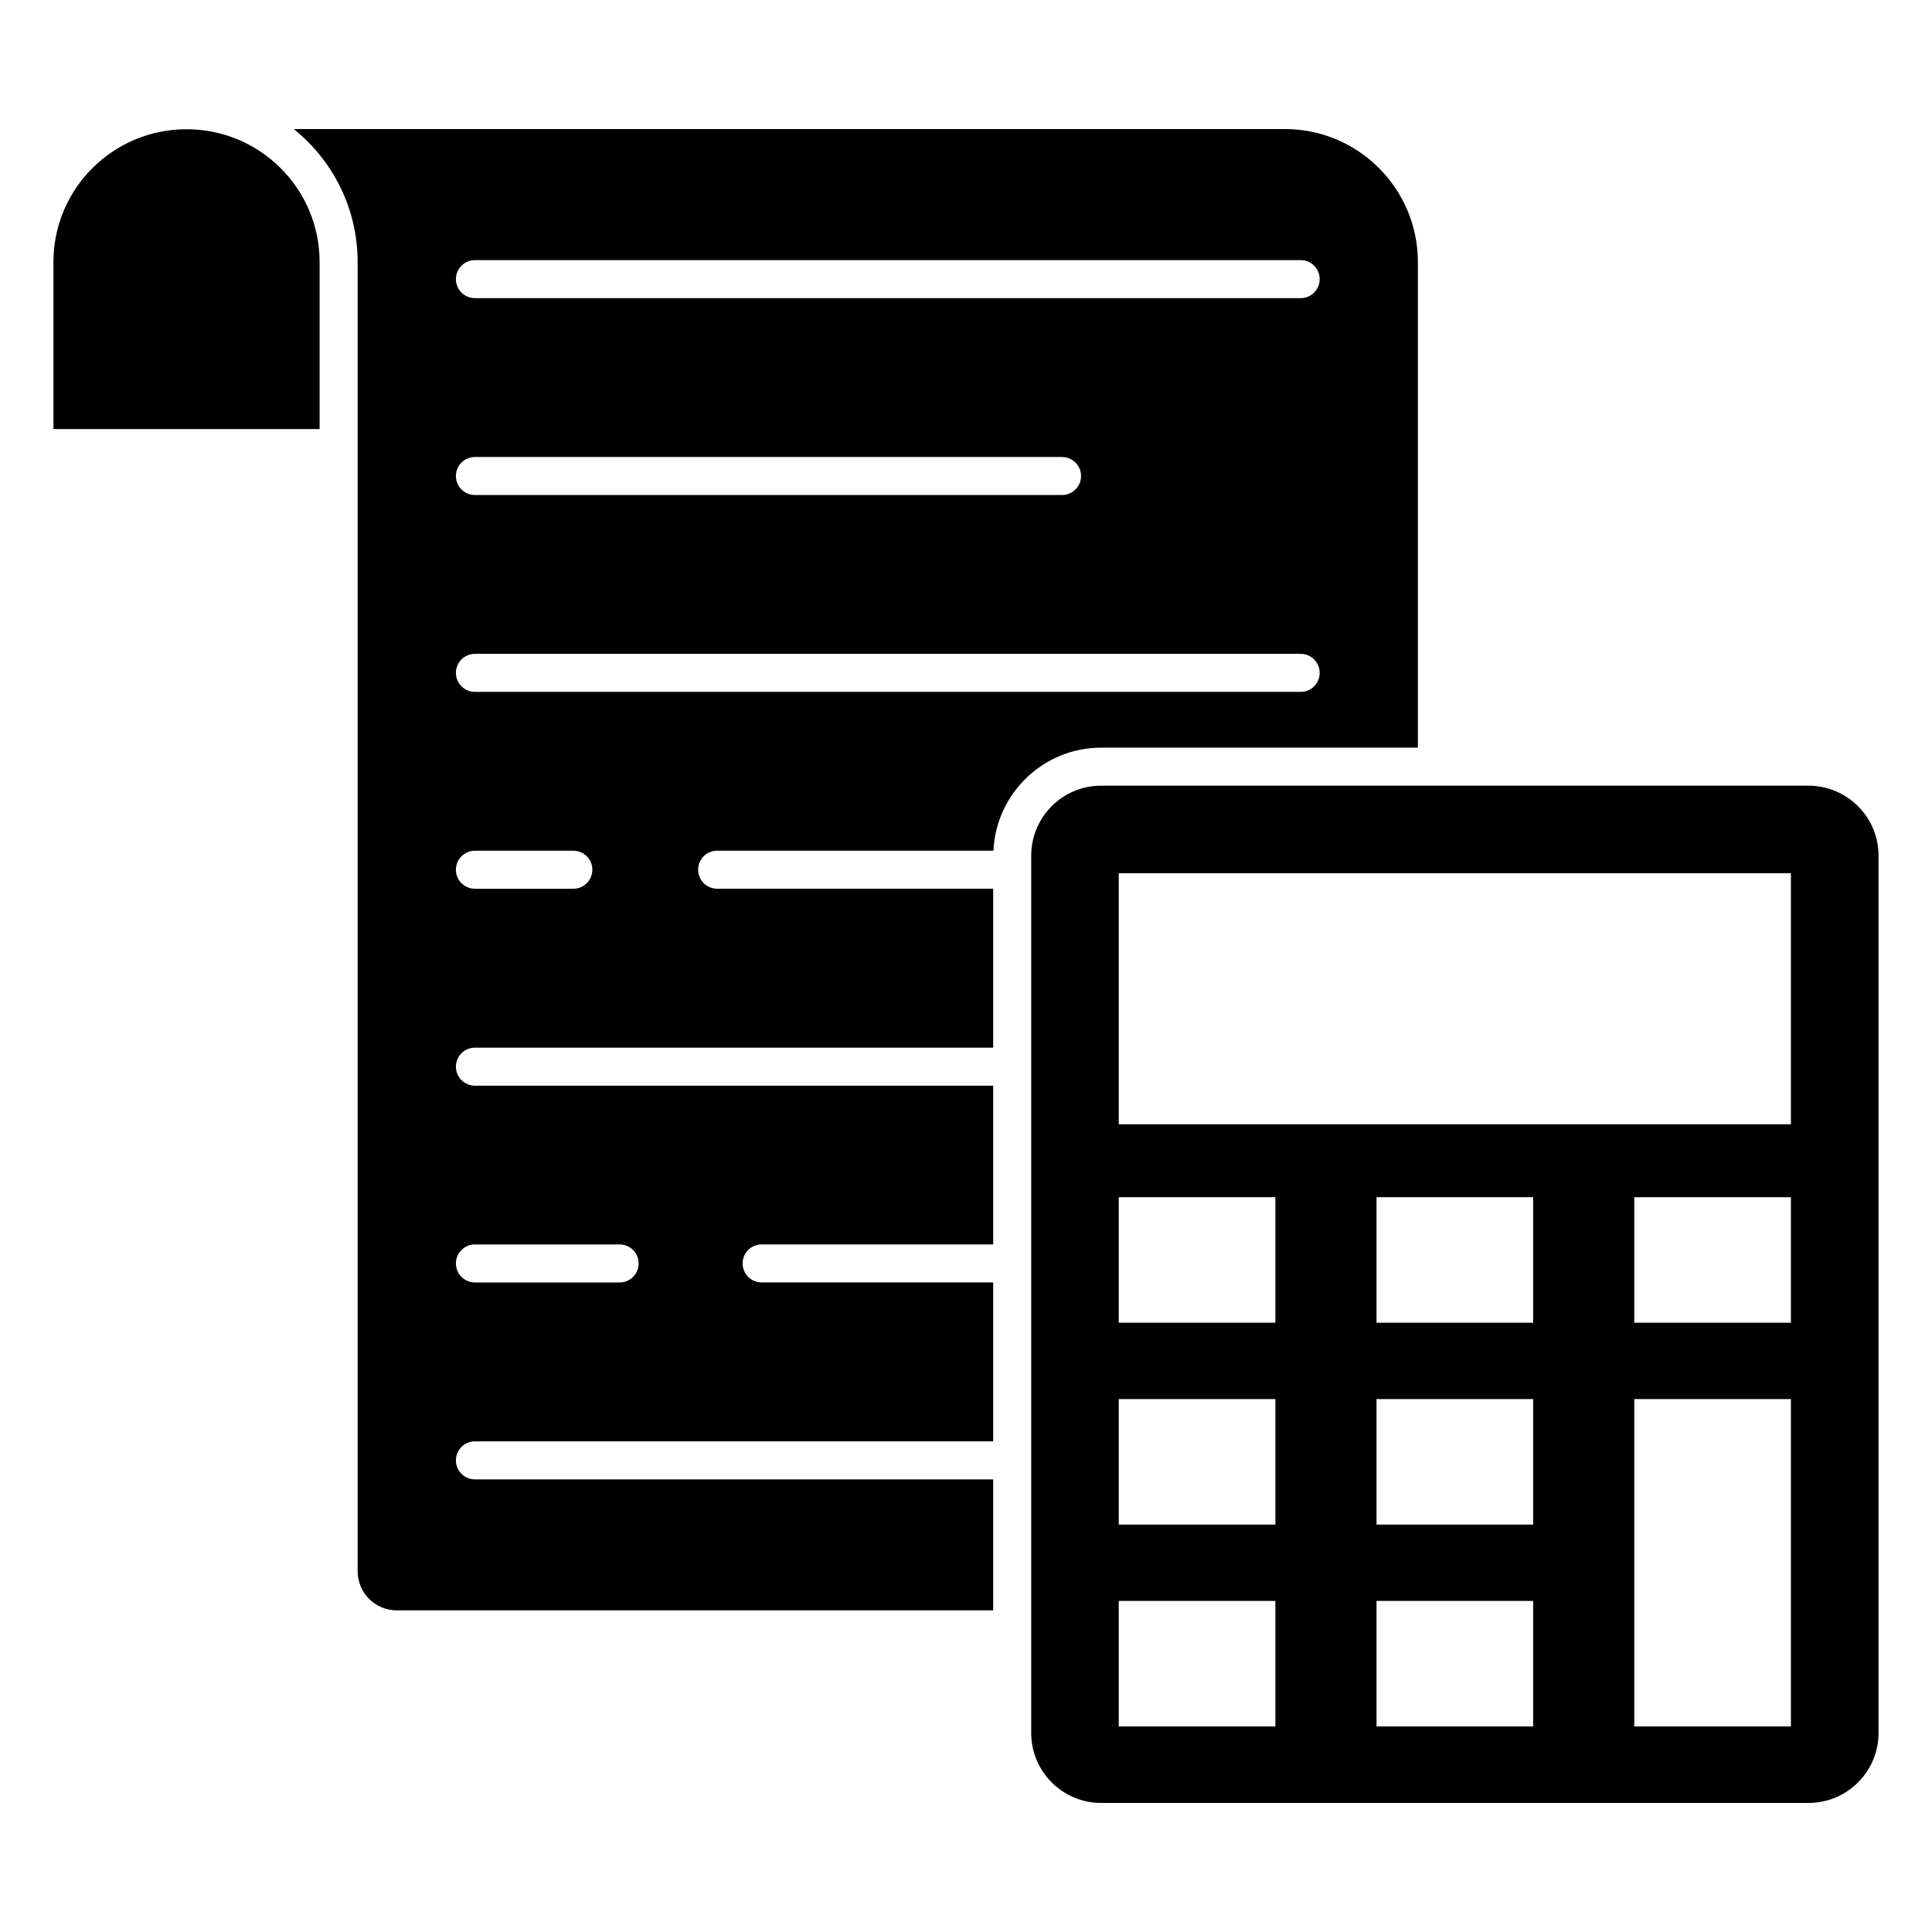
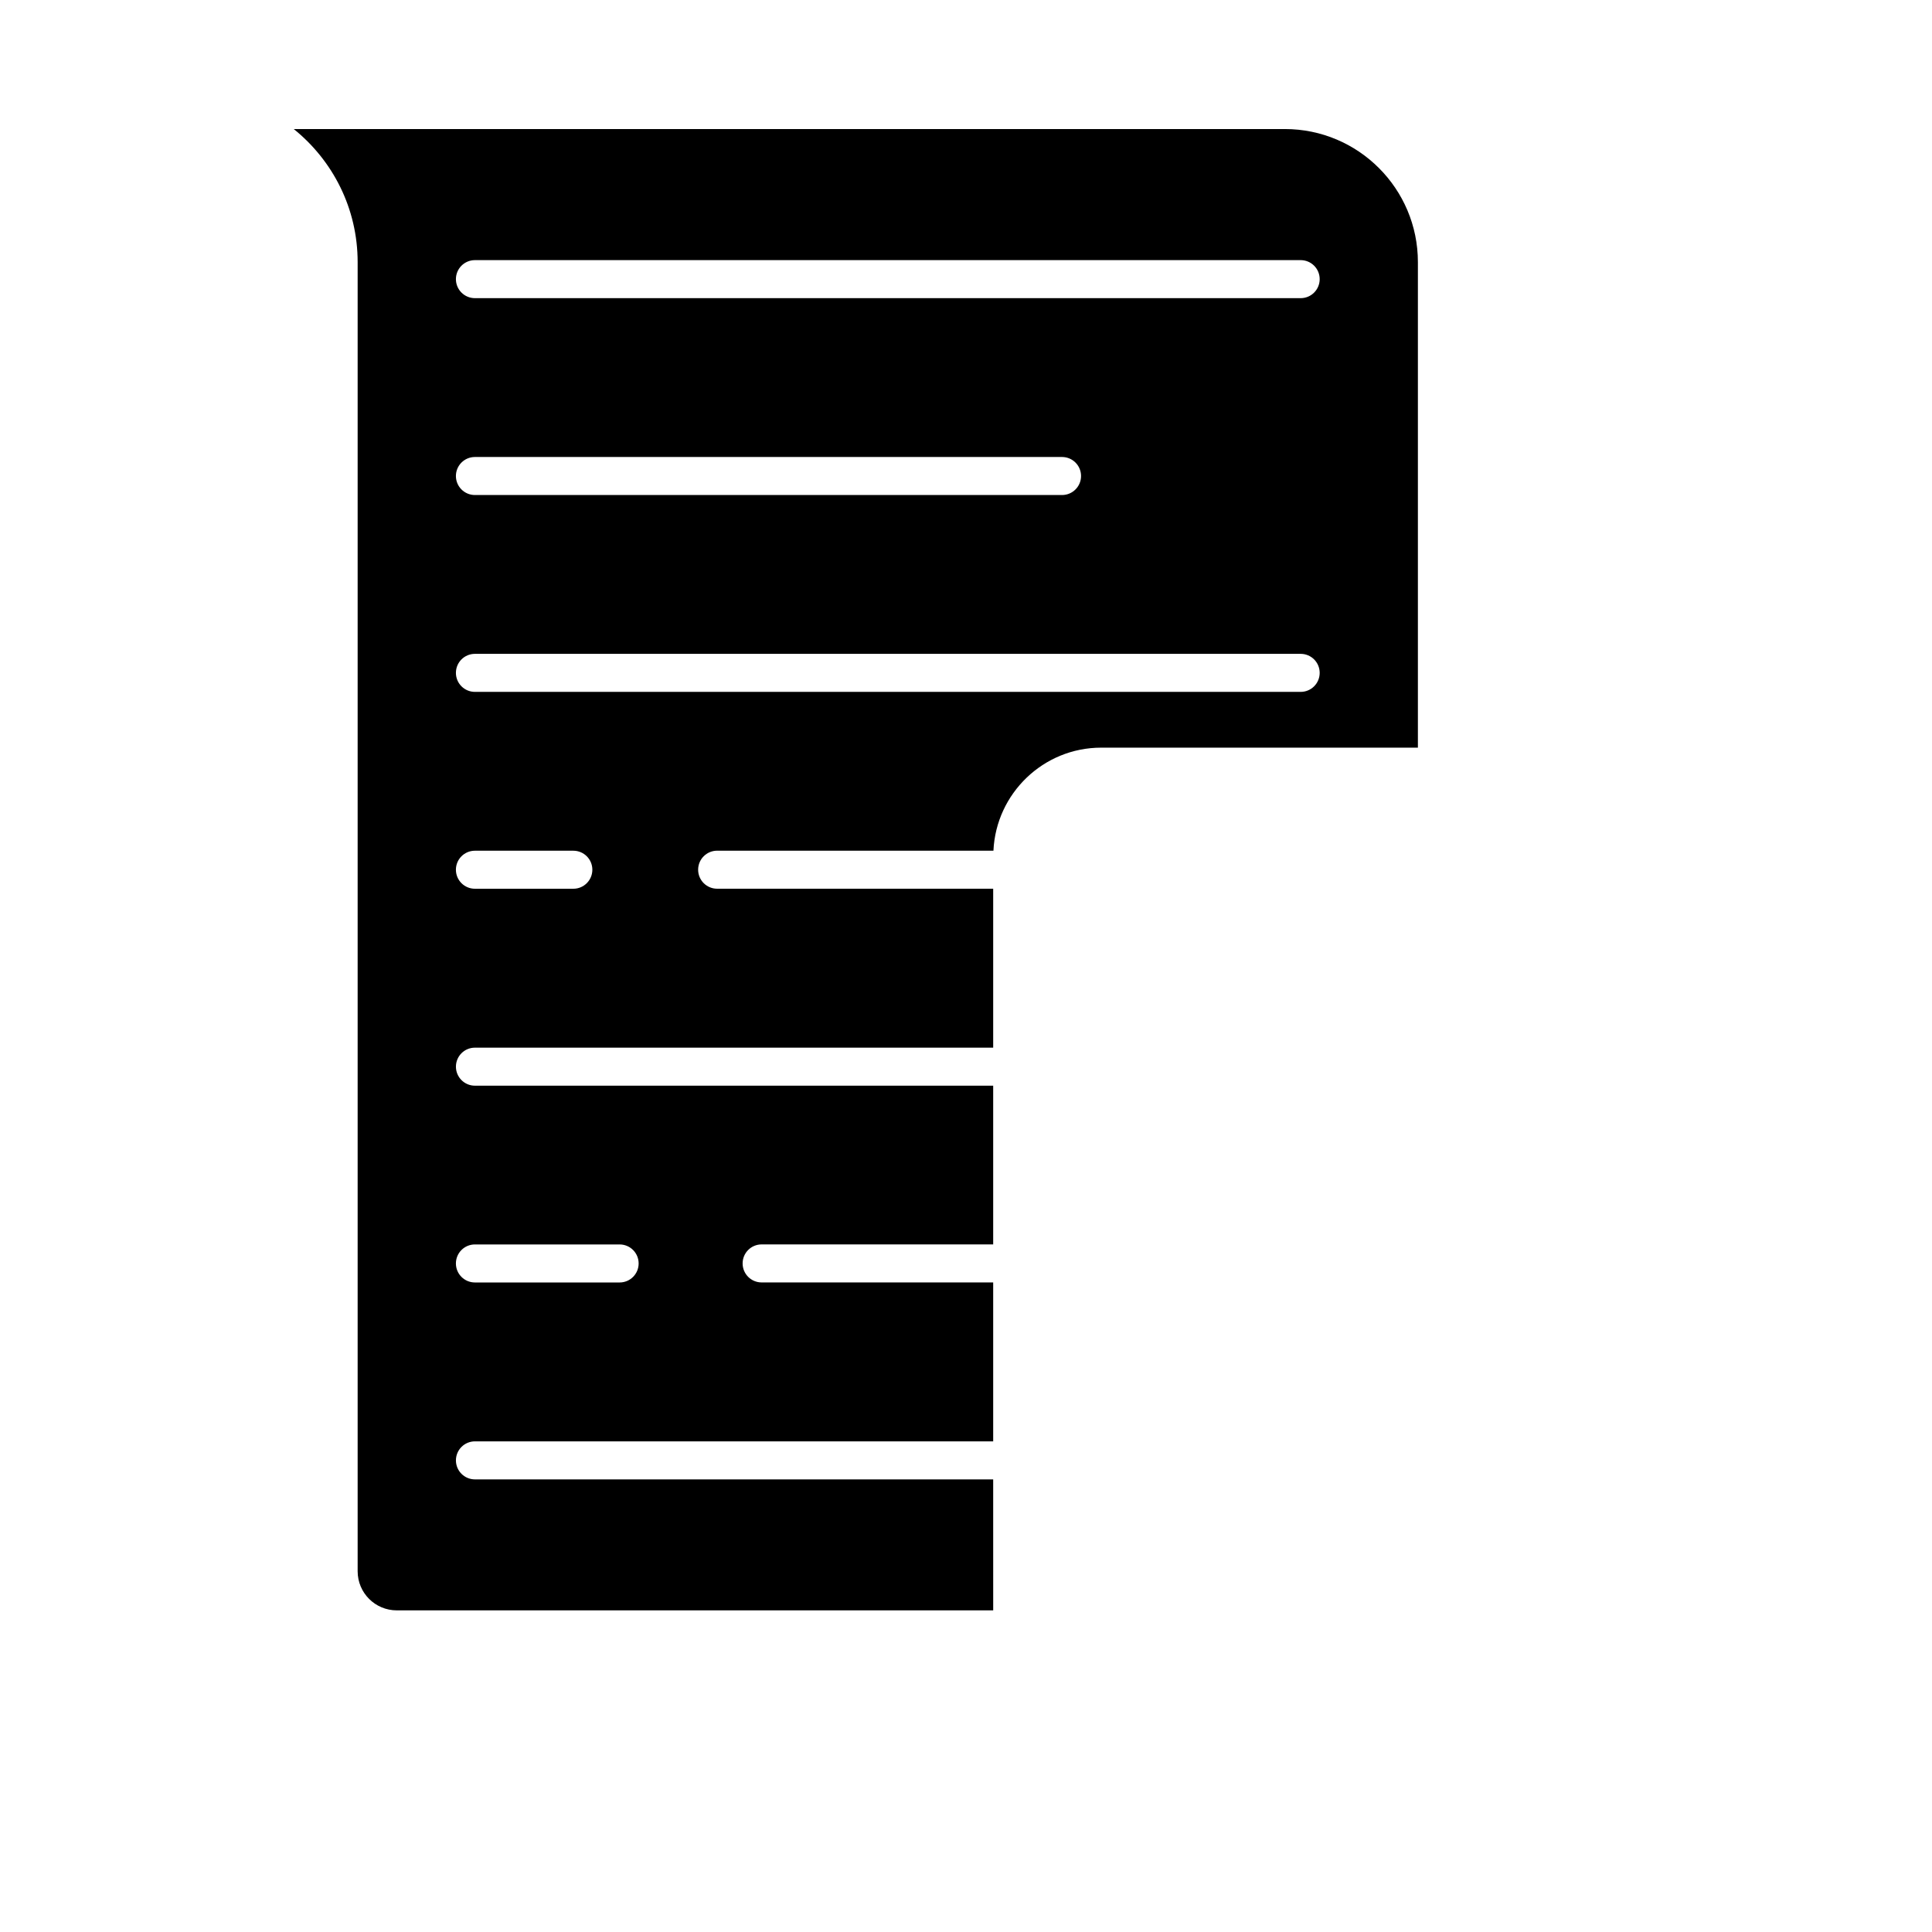
<svg xmlns="http://www.w3.org/2000/svg" fill="#000000" width="800px" height="800px" version="1.1" viewBox="144 144 512 512">
  <g>
-     <path d="m228.7 249.54v-36.094c0-19.457-15.812-35.199-35.27-35.199-19.457 0-35.27 15.742-35.27 35.199v44.266h70.539z" />
    <path d="m484.49 178.2h-262.64c10.328 8.312 16.93 21.008 16.93 35.266v346.92c0 5.742 4.637 10.379 10.379 10.379h158.05l-0.004-34.711h-137.34c-2.785 0-5.039-2.254-5.039-5.039 0-2.785 2.254-5.039 5.039-5.039h137.34v-42.121l-61.363 0.004c-2.785 0-5.039-2.254-5.039-5.039s2.254-5.039 5.039-5.039h61.363v-42.066l-137.34 0.004c-2.785 0-5.039-2.254-5.039-5.039 0-2.785 2.254-5.039 5.039-5.039h137.34v-42.121h-73.152c-2.785 0-5.039-2.254-5.039-5.039 0-2.785 2.254-5.039 5.039-5.039h73.219c0.695-15.16 13.223-27.305 28.551-27.305h83.934v-128.67c0-19.449-15.77-35.27-35.266-35.27zm-214.63 295.59h38.348c2.785 0 5.039 2.254 5.039 5.039 0 2.785-2.254 5.039-5.039 5.039h-38.348c-2.785 0-5.039-2.254-5.039-5.039 0-2.785 2.254-5.039 5.039-5.039zm26.082-94.262h-26.082c-2.785 0-5.039-2.254-5.039-5.039s2.254-5.039 5.039-5.039h26.082c2.785 0 5.039 2.254 5.039 5.039-0.004 2.785-2.254 5.039-5.039 5.039zm192.75-52.172h-218.83c-2.785 0-5.039-2.254-5.039-5.039s2.254-5.039 5.039-5.039h218.83c2.785 0 5.039 2.254 5.039 5.039s-2.254 5.039-5.039 5.039zm-223.87-57.207c0-2.785 2.254-5.039 5.039-5.039h155.59c2.785 0 5.039 2.254 5.039 5.039 0 2.785-2.254 5.039-5.039 5.039h-155.59c-2.785 0-5.039-2.254-5.039-5.039zm223.87-47.133h-218.83c-2.785 0-5.039-2.254-5.039-5.039s2.254-5.039 5.039-5.039h218.83c2.785 0 5.039 2.254 5.039 5.039s-2.254 5.039-5.039 5.039z" />
-     <path d="m623.24 352.21h-187.42c-10.227 0-18.539 8.312-18.539 18.539v232.51c0 10.227 8.312 18.539 18.539 18.539h187.42c10.277 0 18.59-8.312 18.59-18.539v-232.5c0-10.227-8.312-18.543-18.59-18.543zm-141.25 249.31h-41.512v-33.262h41.512zm0-53.488h-41.512v-33.262h41.512zm0-53.492h-41.512v-33.262h41.512zm68.309 106.98h-41.508v-33.262h41.512zm0-53.488h-41.508v-33.262h41.512zm0-53.492h-41.508v-33.262h41.512zm68.312 106.98h-41.512v-86.754h41.512zm0-106.98h-41.512v-33.262h41.512zm0-52.602h-178.13v-66.523h178.13z" />
  </g>
</svg>